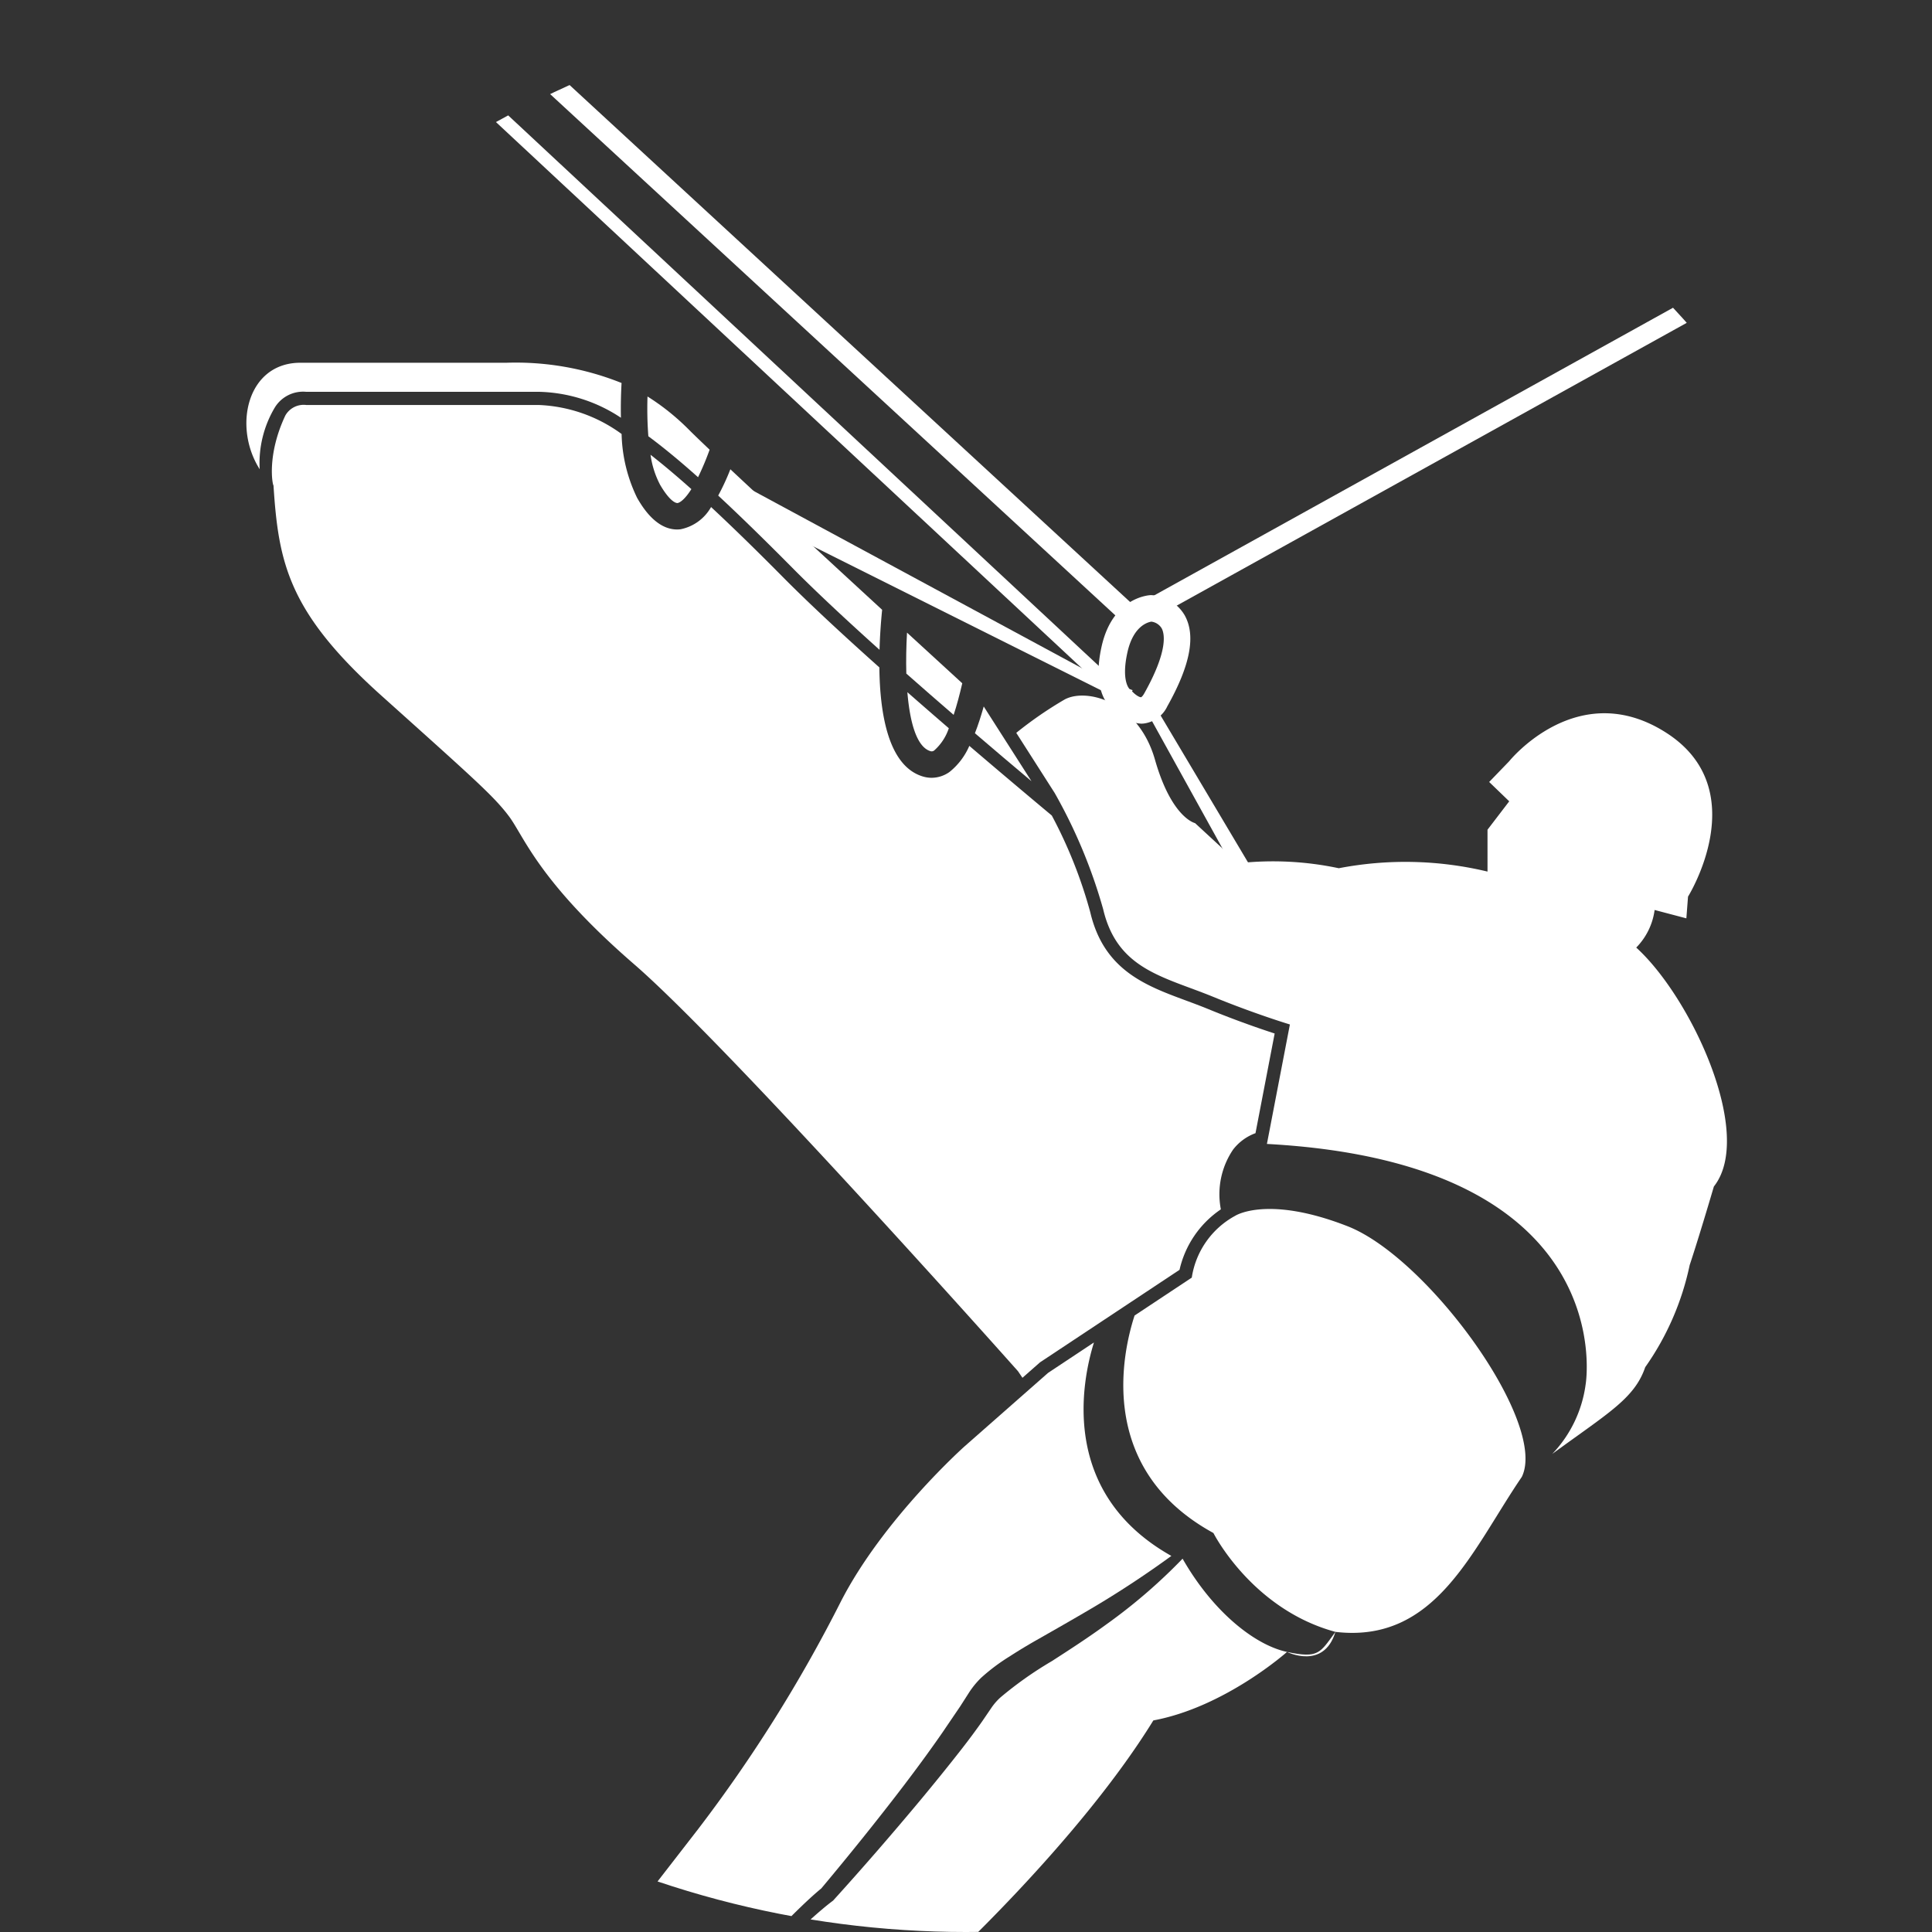
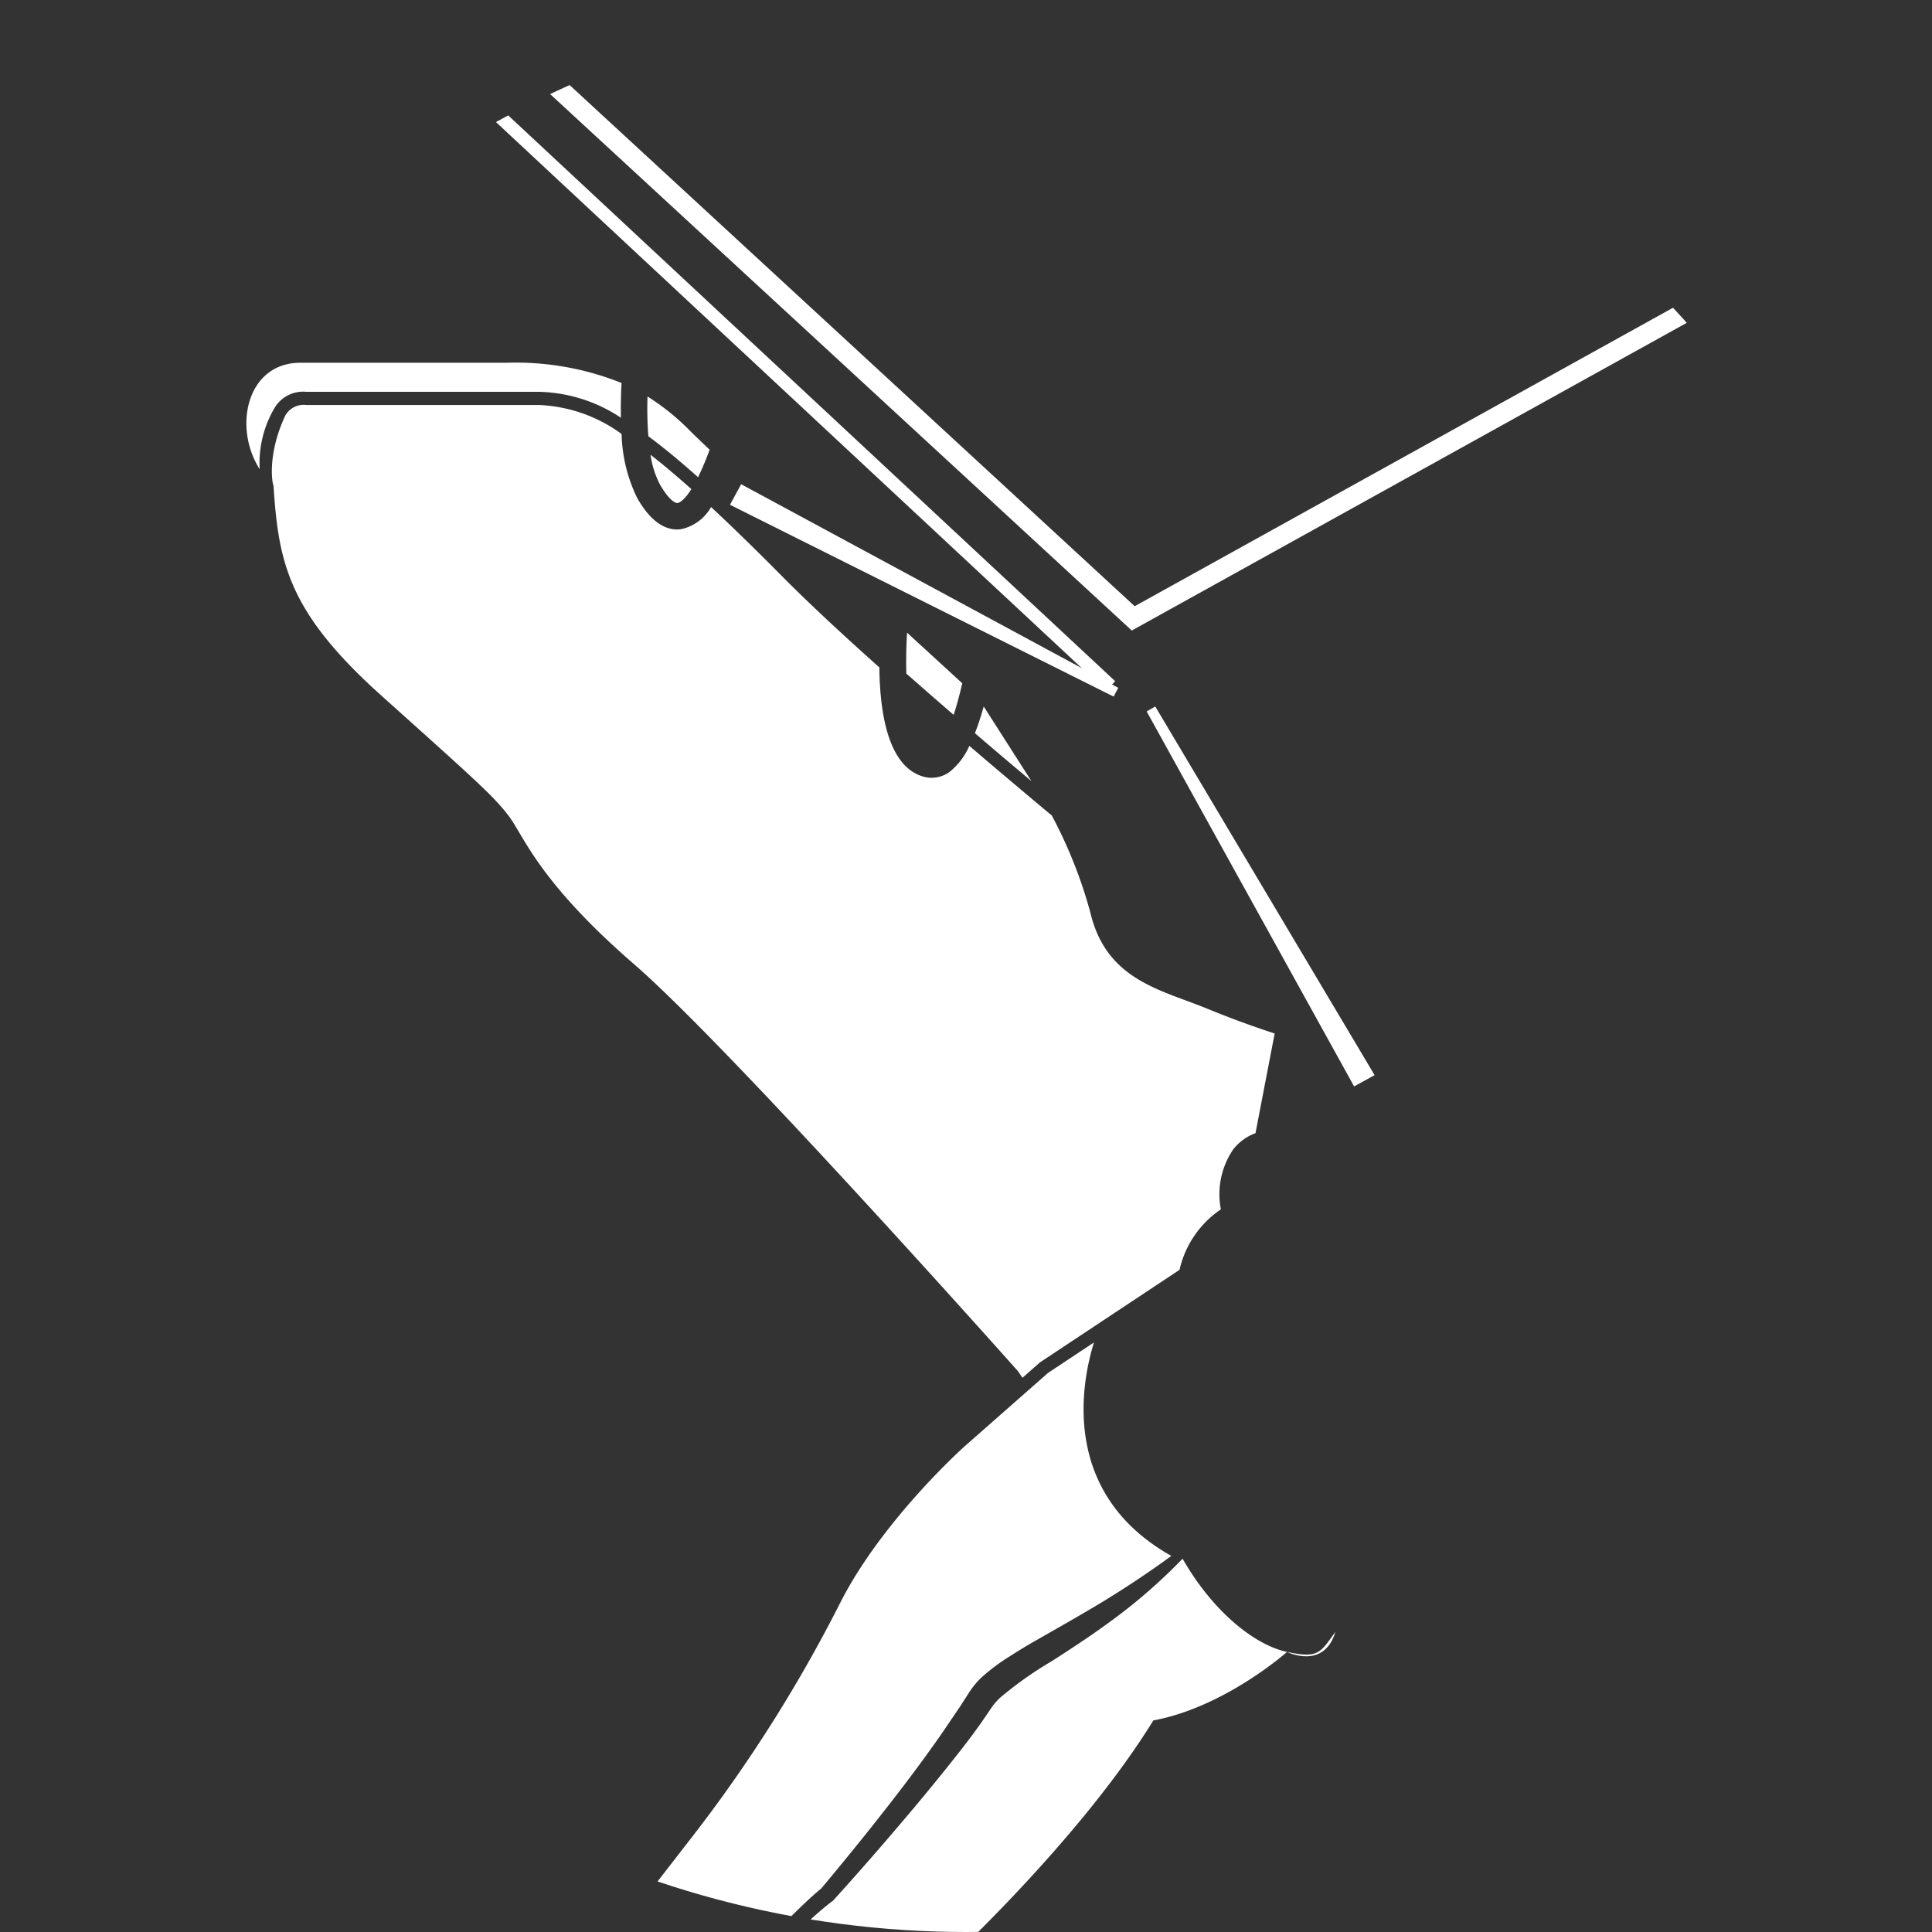
<svg xmlns="http://www.w3.org/2000/svg" id="Ebene_2" data-name="Ebene 2" width="165.108" height="165.108" viewBox="0 0 165.108 165.108">
  <rect x="0" y="0" width="165.108" height="165.108" fill="#333333" stroke="none" />
  <defs>
    <clipPath id="clip-path">
      <circle id="Ellipse_29" data-name="Ellipse 29" cx="82.554" cy="82.554" r="82.554" fill="#fff" />
    </clipPath>
  </defs>
  <g id="Gruppe_1854" data-name="Gruppe 1854">
    <g id="Gruppe_1853" data-name="Gruppe 1853" clip-path="url(#clip-path)">
      <g id="Gruppe_1852" data-name="Gruppe 1852" transform="translate(9.276 -21.658)">
        <path id="Pfad_1164" data-name="Pfad 1164" d="M203.047-2.461,97.084,56.288,17.634-16.985l-.208-.192-1.15,1.246L96.685,58.227l.15.139L203.621-.84l.247-.137Z" transform="translate(-9.39 17.177)" fill="#fff" />
        <g id="Gruppe_1846" data-name="Gruppe 1846" transform="translate(0 0.401)">
          <rect id="Rechteck_579" data-name="Rechteck 579" width="1.131" height="116.554" transform="translate(0 0.827) rotate(-47.011)" fill="#fff" />
        </g>
        <g id="Gruppe_1847" data-name="Gruppe 1847" transform="translate(84.605 72.518)">
-           <path id="Pfad_1165" data-name="Pfad 1165" d="M88.651,57.949a3.524,3.524,0,0,1-2.388-1.187c-.549-.427-1.773-1.817-.99-5.376.938-4.266,4.087-4.417,4.22-4.421a3.5,3.5,0,0,1,2.882,1.714c.975,1.732.491,4.279-1.478,7.787a2.585,2.585,0,0,1-2.012,1.471C88.805,57.946,88.727,57.949,88.651,57.949Zm-.774-2.772c.258.287.629.535.785.511,0,0,.107-.046.265-.327,2.063-3.679,1.728-5.112,1.488-5.557a1.206,1.206,0,0,0-.882-.573c-.317.05-1.555.387-2.05,2.641-.54,2.454.18,3.111.187,3.118l.266.1Z" transform="translate(-85.019 -46.966)" fill="#fff" />
-         </g>
+           </g>
        <path id="Pfad_1166" data-name="Pfad 1166" d="M99.263,127.047s3.142,1.571,4.141-1.713C102.074,127.145,101.976,127.619,99.263,127.047Z" transform="translate(1.446 35.784)" fill="#fff" />
        <g id="Gruppe_1848" data-name="Gruppe 1848" transform="translate(77.574 81.1)">
-           <path id="Pfad_1167" data-name="Pfad 1167" d="M106.056,94.84c-6.855-2.677-9.6-.892-9.6-.892a7.245,7.245,0,0,0-3.713,5.284l-4.889,3.24c-1.031,3.171-3.279,13.109,6.738,18.585,0,0,3.292,6.521,10.432,8.45,8.569,1,11.639-6.962,15.924-13.246C123.193,111.656,112.91,97.519,106.056,94.84Z" transform="translate(-77.744 -49.489)" fill="#fff" />
-           <path id="Pfad_1168" data-name="Pfad 1168" d="M131.782,76.094a5.632,5.632,0,0,0,1.571-3.213l2.713.715.142-1.856s5.713-9.141-1.856-14-13.424,2.427-13.424,2.427l-1.714,1.775,1.714,1.653-1.856,2.427V69.6a30.1,30.1,0,0,0-12.71-.286,27.08,27.08,0,0,0-8.569-.428l-3.713-3.427s-2-.428-3.428-5.427-5.855-6.141-7.712-5.142A33.073,33.073,0,0,0,78.8,57.744l3.284,5.141a44.634,44.634,0,0,1,4.141,9.925c1.214,5.177,5.194,5.766,9.419,7.5,3.573,1.463,6.54,2.356,6.54,2.356l-1.964,10.21C130.6,94.517,127.462,113.4,127.462,113.4a10.641,10.641,0,0,1-2.858,5.969c4.766-3.493,7.029-4.728,7.946-7.415a23.521,23.521,0,0,0,3.8-8.729s.678-2,2.067-6.712C141.914,92.09,136.5,80.379,131.782,76.094Z" transform="translate(-78.8 -54.557)" fill="#fff" />
-         </g>
+           </g>
        <path id="Pfad_1169" data-name="Pfad 1169" d="M58.114,38.584l-.955,1.755,32.79,16.394.391-.752Z" transform="translate(-4.052 24.457)" fill="#fff" />
        <path id="Pfad_1170" data-name="Pfad 1170" d="M106.384,87.851l1.752-.962L89.391,55.383l-.735.422Z" transform="translate(0.061 26.651)" fill="#fff" />
        <g id="Gruppe_1850" data-name="Gruppe 1850" transform="translate(11.78 52.655)">
-           <path id="Pfad_1171" data-name="Pfad 1171" d="M72.534,59.34a.343.343,0,0,0,.35-.078,4.373,4.373,0,0,0,1.226-1.879q-1.8-1.553-3.541-3.08C70.786,56.925,71.376,58.981,72.534,59.34Z" transform="translate(-14.081 -26.145)" fill="#fff" />
-           <path id="Pfad_1172" data-name="Pfad 1172" d="M57.309,37.452a20.161,20.161,0,0,1-1.04,2.248c1.878,1.744,3.965,3.781,6.349,6.186,2.01,2.029,4.579,4.426,7.438,6.994.035-1.247.123-2.423.223-3.42C65.669,45.218,60.669,40.6,57.309,37.452Z" transform="translate(-15.948 -28.345)" fill="#fff" />
          <path id="Pfad_1173" data-name="Pfad 1173" d="M70.55,49.8c-.067,1.178-.09,2.37-.059,3.5,1.31,1.157,2.667,2.339,4.045,3.529.261-.794.506-1.7.736-2.7C73.888,52.867,72.275,51.387,70.55,49.8Z" transform="translate(-14.093 -26.733)" fill="#fff" />
          <path id="Pfad_1174" data-name="Pfad 1174" d="M25.705,31.883H45.559A13.151,13.151,0,0,1,52.613,34.1c-.024-1.09.006-2.12.054-2.97A24.292,24.292,0,0,0,42.842,29.4H25.222c-4.552,0-5.793,5.458-3.48,9.1a9.276,9.276,0,0,1,1.283-5.259A2.835,2.835,0,0,1,25.705,31.883Z" transform="translate(-20.605 -29.397)" fill="#fff" />
          <path id="Pfad_1175" data-name="Pfad 1175" d="M51,35.35c1.281.947,2.685,2.105,4.248,3.5a23.556,23.556,0,0,0,.988-2.352c-.747-.71-1.339-1.279-1.708-1.647a19.989,19.989,0,0,0-3.6-2.9A31.107,31.107,0,0,0,51,35.35Z" transform="translate(-16.648 -29.064)" fill="#fff" />
          <path id="Pfad_1176" data-name="Pfad 1176" d="M53.461,40.481c.079-.009.505-.119,1.184-1.19q-1.893-1.691-3.49-2.935a7.8,7.8,0,0,0,.813,2.558C52.719,40.2,53.236,40.489,53.461,40.481Z" transform="translate(-16.616 -28.488)" fill="#fff" />
          <g id="Gruppe_1849" data-name="Gruppe 1849" transform="translate(2.176 3.617)">
            <path id="Pfad_1177" data-name="Pfad 1177" d="M76.427,55.383c-.231.816-.478,1.59-.753,2.285,1.6,1.374,3.224,2.748,4.833,4.1Z" transform="translate(-15.59 -29.621)" fill="#fff" />
            <path id="Pfad_1178" data-name="Pfad 1178" d="M53.494,80.39c8.162,7.069,32.8,34.774,32.8,34.774l.381.564,1.443-1.27.059-.051.064-.043L100.1,106.5a8.508,8.508,0,0,1,3.531-5.168,6.8,6.8,0,0,1,1.047-5.109,4.256,4.256,0,0,1,1.913-1.4l1.638-8.518c-1.171-.382-3.276-1.1-5.669-2.085-.655-.268-1.3-.508-1.936-.743-3.438-1.274-6.994-2.591-8.155-7.543a39.651,39.651,0,0,0-3.285-8.257c-2.32-1.937-4.7-3.946-7.049-5.954a5.787,5.787,0,0,1-1.692,2.229,2.652,2.652,0,0,1-1.526.5,2.622,2.622,0,0,1-.782-.121c-2.88-.891-3.643-5.219-3.688-9.312-3.178-2.837-6.032-5.488-8.229-7.706-2.3-2.324-4.329-4.3-6.153-6a3.855,3.855,0,0,1-2.61,1.9,2.372,2.372,0,0,1-.294.018c-1.841,0-3.012-2.008-3.41-2.691a13.151,13.151,0,0,1-1.332-5.469,12.83,12.83,0,0,0-7.114-2.48H25.454a1.8,1.8,0,0,0-1.776.906c-1.581,3.366-1.1,5.882-1.008,5.974.428,6.641,1.284,10.834,9.211,17.949S41.519,66.038,42.8,67.752,45.334,73.321,53.494,80.39Z" transform="translate(-22.529 -32.596)" fill="#fff" />
          </g>
        </g>
        <g id="Gruppe_1851" data-name="Gruppe 1851" transform="translate(35.214 136.384)">
          <path id="Pfad_1179" data-name="Pfad 1179" d="M51.549,165.631a12.935,12.935,0,0,1,2.291-3.463,25.894,25.894,0,0,1,3.062-2.789c1.058-.838,2.182-1.576,3.308-2.314q1.592-1.837,3.289-3.588.856-.89,1.748-1.752c.575-.551,1.136-1.079,1.784-1.612,2.393-2.861,4.745-5.775,7.008-8.739,1.132-1.488,2.239-2.991,3.3-4.52l1.562-2.3.742-1.159a7.271,7.271,0,0,1,1.065-1.3,16.724,16.724,0,0,1,2.423-1.813c.816-.527,1.626-1.014,2.448-1.477,1.636-.933,3.253-1.851,4.85-2.8q3.351-2,6.517-4.306c-9.551-5.368-7.664-14.862-6.616-18.242l-3.921,2.6-7.141,6.284s-6.973,6.228-10.579,13.281a124.56,124.56,0,0,1-12.194,19.434l-7.074,9.127.571,2.285s-6.14,5.427-8.14,8.711c-2.767,4.546,6.35,6.33,9.205,3.653A5.966,5.966,0,0,1,51.549,165.631Z" transform="translate(-41.332 -103.456)" fill="#fff" />
          <path id="Pfad_1180" data-name="Pfad 1180" d="M96.755,119.8a46.883,46.883,0,0,1-6.476,5.588c-1.535,1.123-3.129,2.157-4.705,3.172a31.715,31.715,0,0,0-4.387,3.1,4.98,4.98,0,0,0-.746.85L79.63,133.7q-.826,1.172-1.7,2.294c-1.168,1.5-2.358,2.965-3.564,4.419-2.421,2.9-4.882,5.743-7.417,8.54l-.053.059-.055.043c-.6.448-1.227.995-1.822,1.525s-1.194,1.09-1.778,1.653c-1.172,1.122-2.309,2.285-3.443,3.454l-.061.062-.06.035c-1.16.681-2.323,1.36-3.418,2.139a25.166,25.166,0,0,0-3.1,2.549,12.421,12.421,0,0,0-2.361,3.2,5.8,5.8,0,0,0-.641,2.809c8.545,3.548,11.543-.442,15.966-2.439s4.284-2,6.855-6.712c3.713.142,3.142-2.571,3.142-2.571s11.71-10.711,18.137-21.136c6.14-1.142,11.424-5.855,11.424-5.855C102.988,127.2,99.391,124.413,96.755,119.8Z" transform="translate(-40.182 -101.322)" fill="#fff" />
        </g>
      </g>
    </g>
  </g>
</svg>